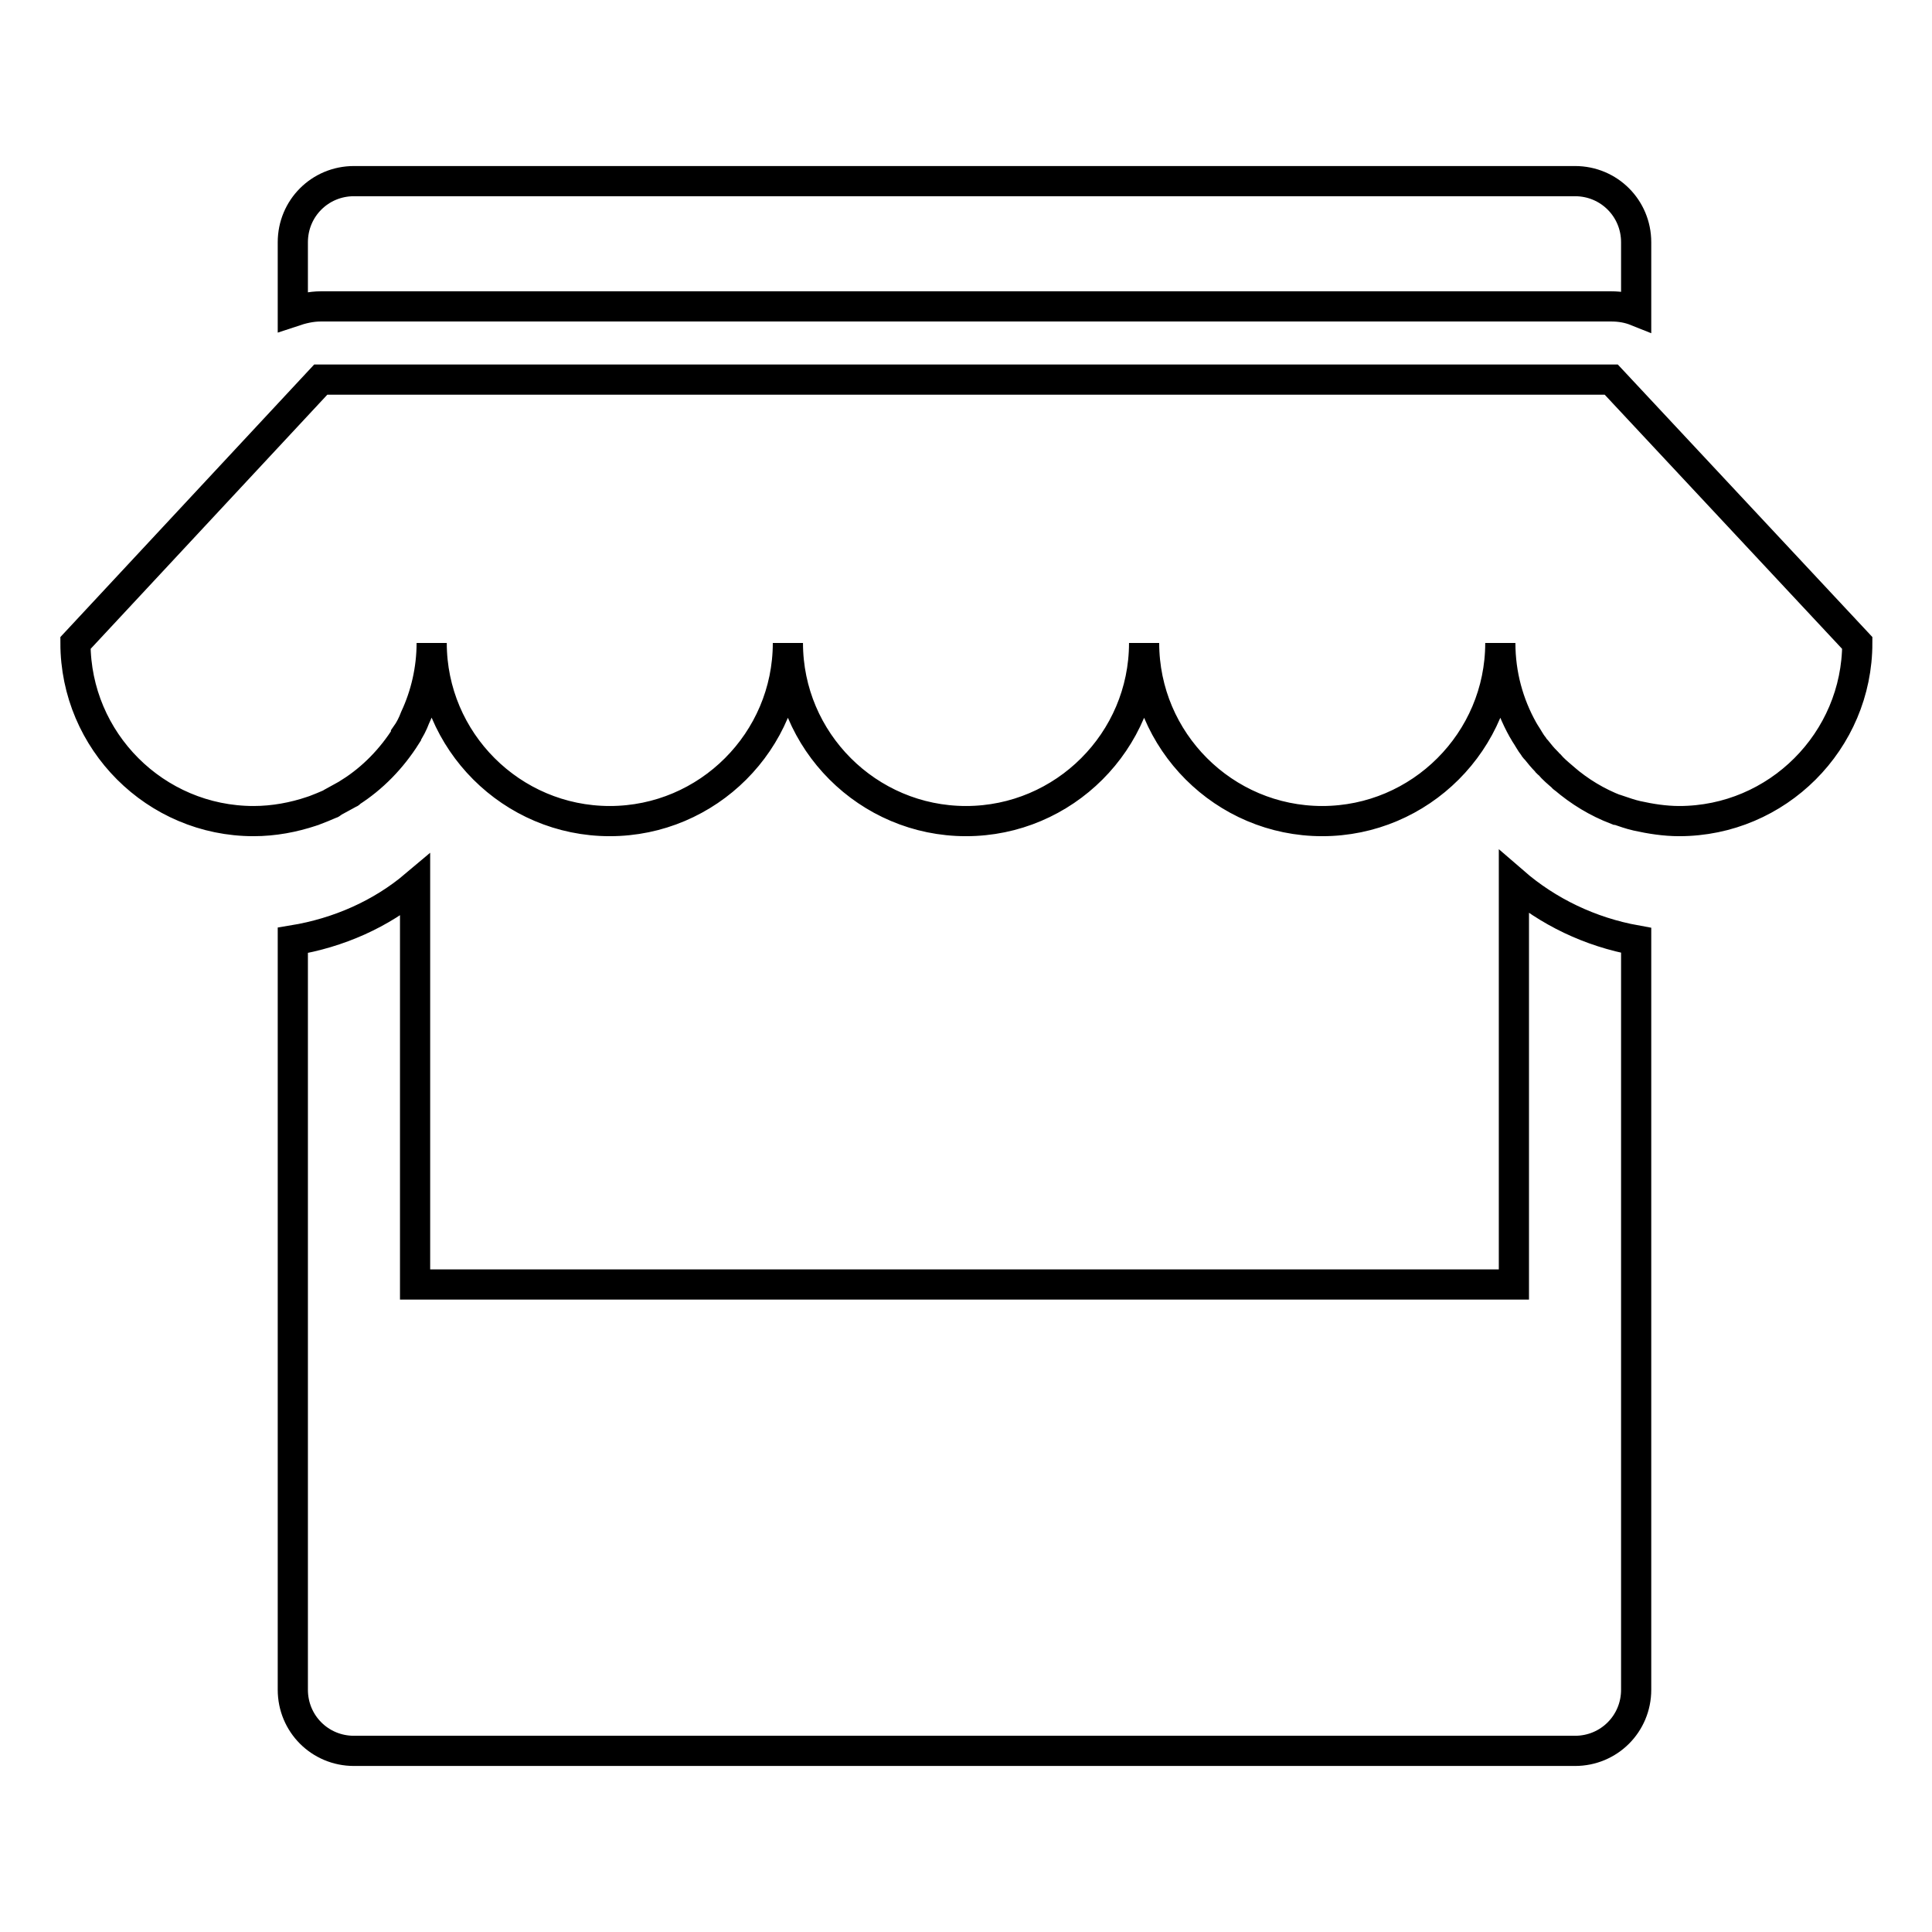
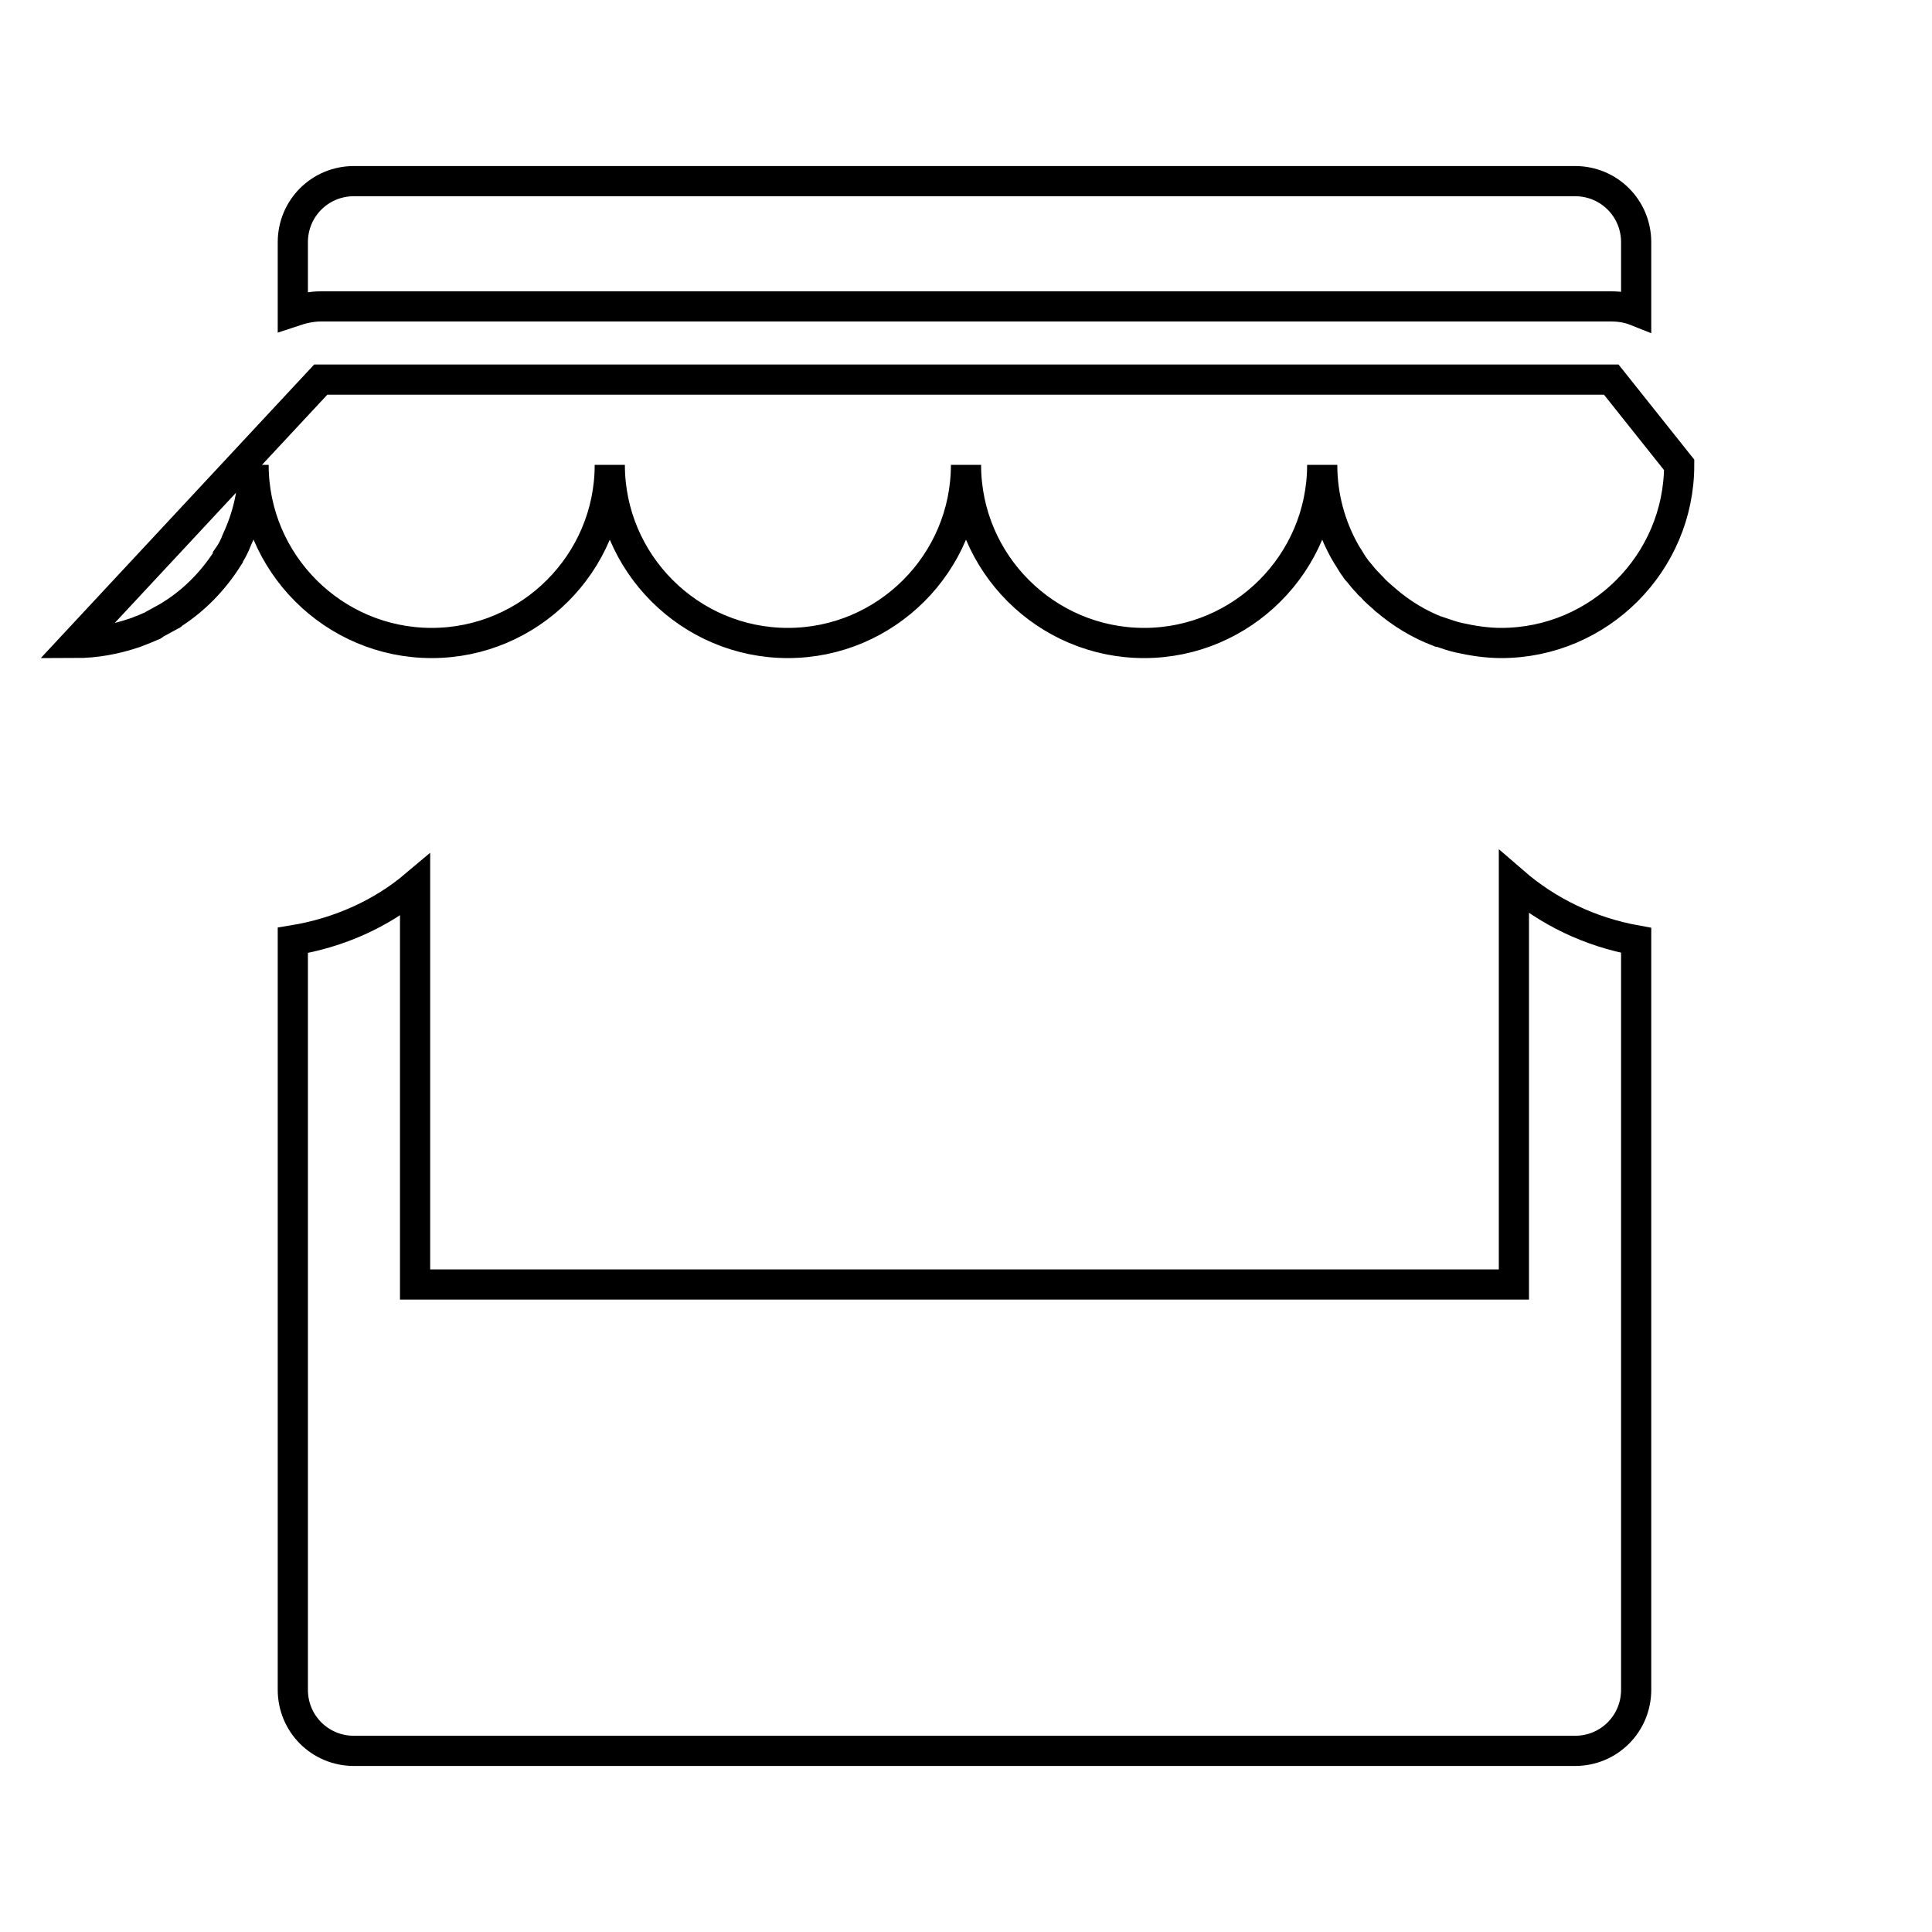
<svg xmlns="http://www.w3.org/2000/svg" version="1.1" x="0px" y="0px" viewBox="0 0 256 256" enable-background="new 0 0 256 256" xml:space="preserve">
  <g>
-     <path stroke-width="4" fill-opacity="0" stroke="#000000" d="M200.6,116.9c4.5,3.9,10.1,6.6,16.2,7.7v99.3c0,4.5-3.6,8.1-8.1,8.1H46.9c-4.5,0-8.1-3.6-8.1-8.1v-99.3 c6.1-1,11.7-3.5,16.2-7.3v52.9h145.6V116.9L200.6,116.9z M213.5,40.6c1.2,0,2.3,0.2,3.3,0.6v-9.1c0-4.5-3.6-8.1-8.1-8.1H46.9 c-4.5,0-8.1,3.6-8.1,8.1v9.2c1.2-0.4,2.4-0.7,3.7-0.7L213.5,40.6L213.5,40.6z M213.5,50.3h-12.9H55H42.5L10,85.2 c0,13,10.6,23.6,23.6,23.6c2.7,0,5.3-0.5,7.7-1.3c0.1,0,0.2-0.1,0.3-0.1c0.8-0.3,1.5-0.6,2.2-0.9c0.1,0,0.2-0.1,0.3-0.2 c0.7-0.4,1.5-0.8,2.2-1.2c0,0,0.1,0,0.1-0.1c3-1.9,5.5-4.5,7.4-7.5c0,0,0,0,0-0.1c0.5-0.7,0.9-1.5,1.2-2.3v0c1.4-3,2.2-6.4,2.2-9.9 c0,13,10.6,23.6,23.6,23.6c13,0,23.6-10.6,23.6-23.6c0,13,10.6,23.6,23.6,23.6c13,0,23.6-10.6,23.6-23.6c0,13,10.6,23.6,23.6,23.6 c13,0,23.6-10.6,23.6-23.6c0,4.2,1.1,8.1,3,11.5c0.1,0.2,0.2,0.3,0.3,0.5c0.4,0.6,0.7,1.2,1.1,1.7c0.1,0.2,0.3,0.4,0.4,0.5 c0.4,0.5,0.8,1,1.3,1.5c0.1,0.2,0.3,0.3,0.4,0.4c0.5,0.6,1.1,1.1,1.8,1.7c0,0,0,0.1,0.1,0.1c2.1,1.8,4.4,3.2,7,4.2c0,0,0.1,0,0.1,0 c0.9,0.3,1.7,0.6,2.6,0.8l0,0c1.8,0.4,3.7,0.7,5.6,0.7c13,0,23.6-10.6,23.6-23.6L213.5,50.3L213.5,50.3z" />
+     <path stroke-width="4" fill-opacity="0" stroke="#000000" d="M200.6,116.9c4.5,3.9,10.1,6.6,16.2,7.7v99.3c0,4.5-3.6,8.1-8.1,8.1H46.9c-4.5,0-8.1-3.6-8.1-8.1v-99.3 c6.1-1,11.7-3.5,16.2-7.3v52.9h145.6V116.9L200.6,116.9z M213.5,40.6c1.2,0,2.3,0.2,3.3,0.6v-9.1c0-4.5-3.6-8.1-8.1-8.1H46.9 c-4.5,0-8.1,3.6-8.1,8.1v9.2c1.2-0.4,2.4-0.7,3.7-0.7L213.5,40.6L213.5,40.6z M213.5,50.3h-12.9H55H42.5L10,85.2 c2.7,0,5.3-0.5,7.7-1.3c0.1,0,0.2-0.1,0.3-0.1c0.8-0.3,1.5-0.6,2.2-0.9c0.1,0,0.2-0.1,0.3-0.2 c0.7-0.4,1.5-0.8,2.2-1.2c0,0,0.1,0,0.1-0.1c3-1.9,5.5-4.5,7.4-7.5c0,0,0,0,0-0.1c0.5-0.7,0.9-1.5,1.2-2.3v0c1.4-3,2.2-6.4,2.2-9.9 c0,13,10.6,23.6,23.6,23.6c13,0,23.6-10.6,23.6-23.6c0,13,10.6,23.6,23.6,23.6c13,0,23.6-10.6,23.6-23.6c0,13,10.6,23.6,23.6,23.6 c13,0,23.6-10.6,23.6-23.6c0,4.2,1.1,8.1,3,11.5c0.1,0.2,0.2,0.3,0.3,0.5c0.4,0.6,0.7,1.2,1.1,1.7c0.1,0.2,0.3,0.4,0.4,0.5 c0.4,0.5,0.8,1,1.3,1.5c0.1,0.2,0.3,0.3,0.4,0.4c0.5,0.6,1.1,1.1,1.8,1.7c0,0,0,0.1,0.1,0.1c2.1,1.8,4.4,3.2,7,4.2c0,0,0.1,0,0.1,0 c0.9,0.3,1.7,0.6,2.6,0.8l0,0c1.8,0.4,3.7,0.7,5.6,0.7c13,0,23.6-10.6,23.6-23.6L213.5,50.3L213.5,50.3z" />
  </g>
</svg>